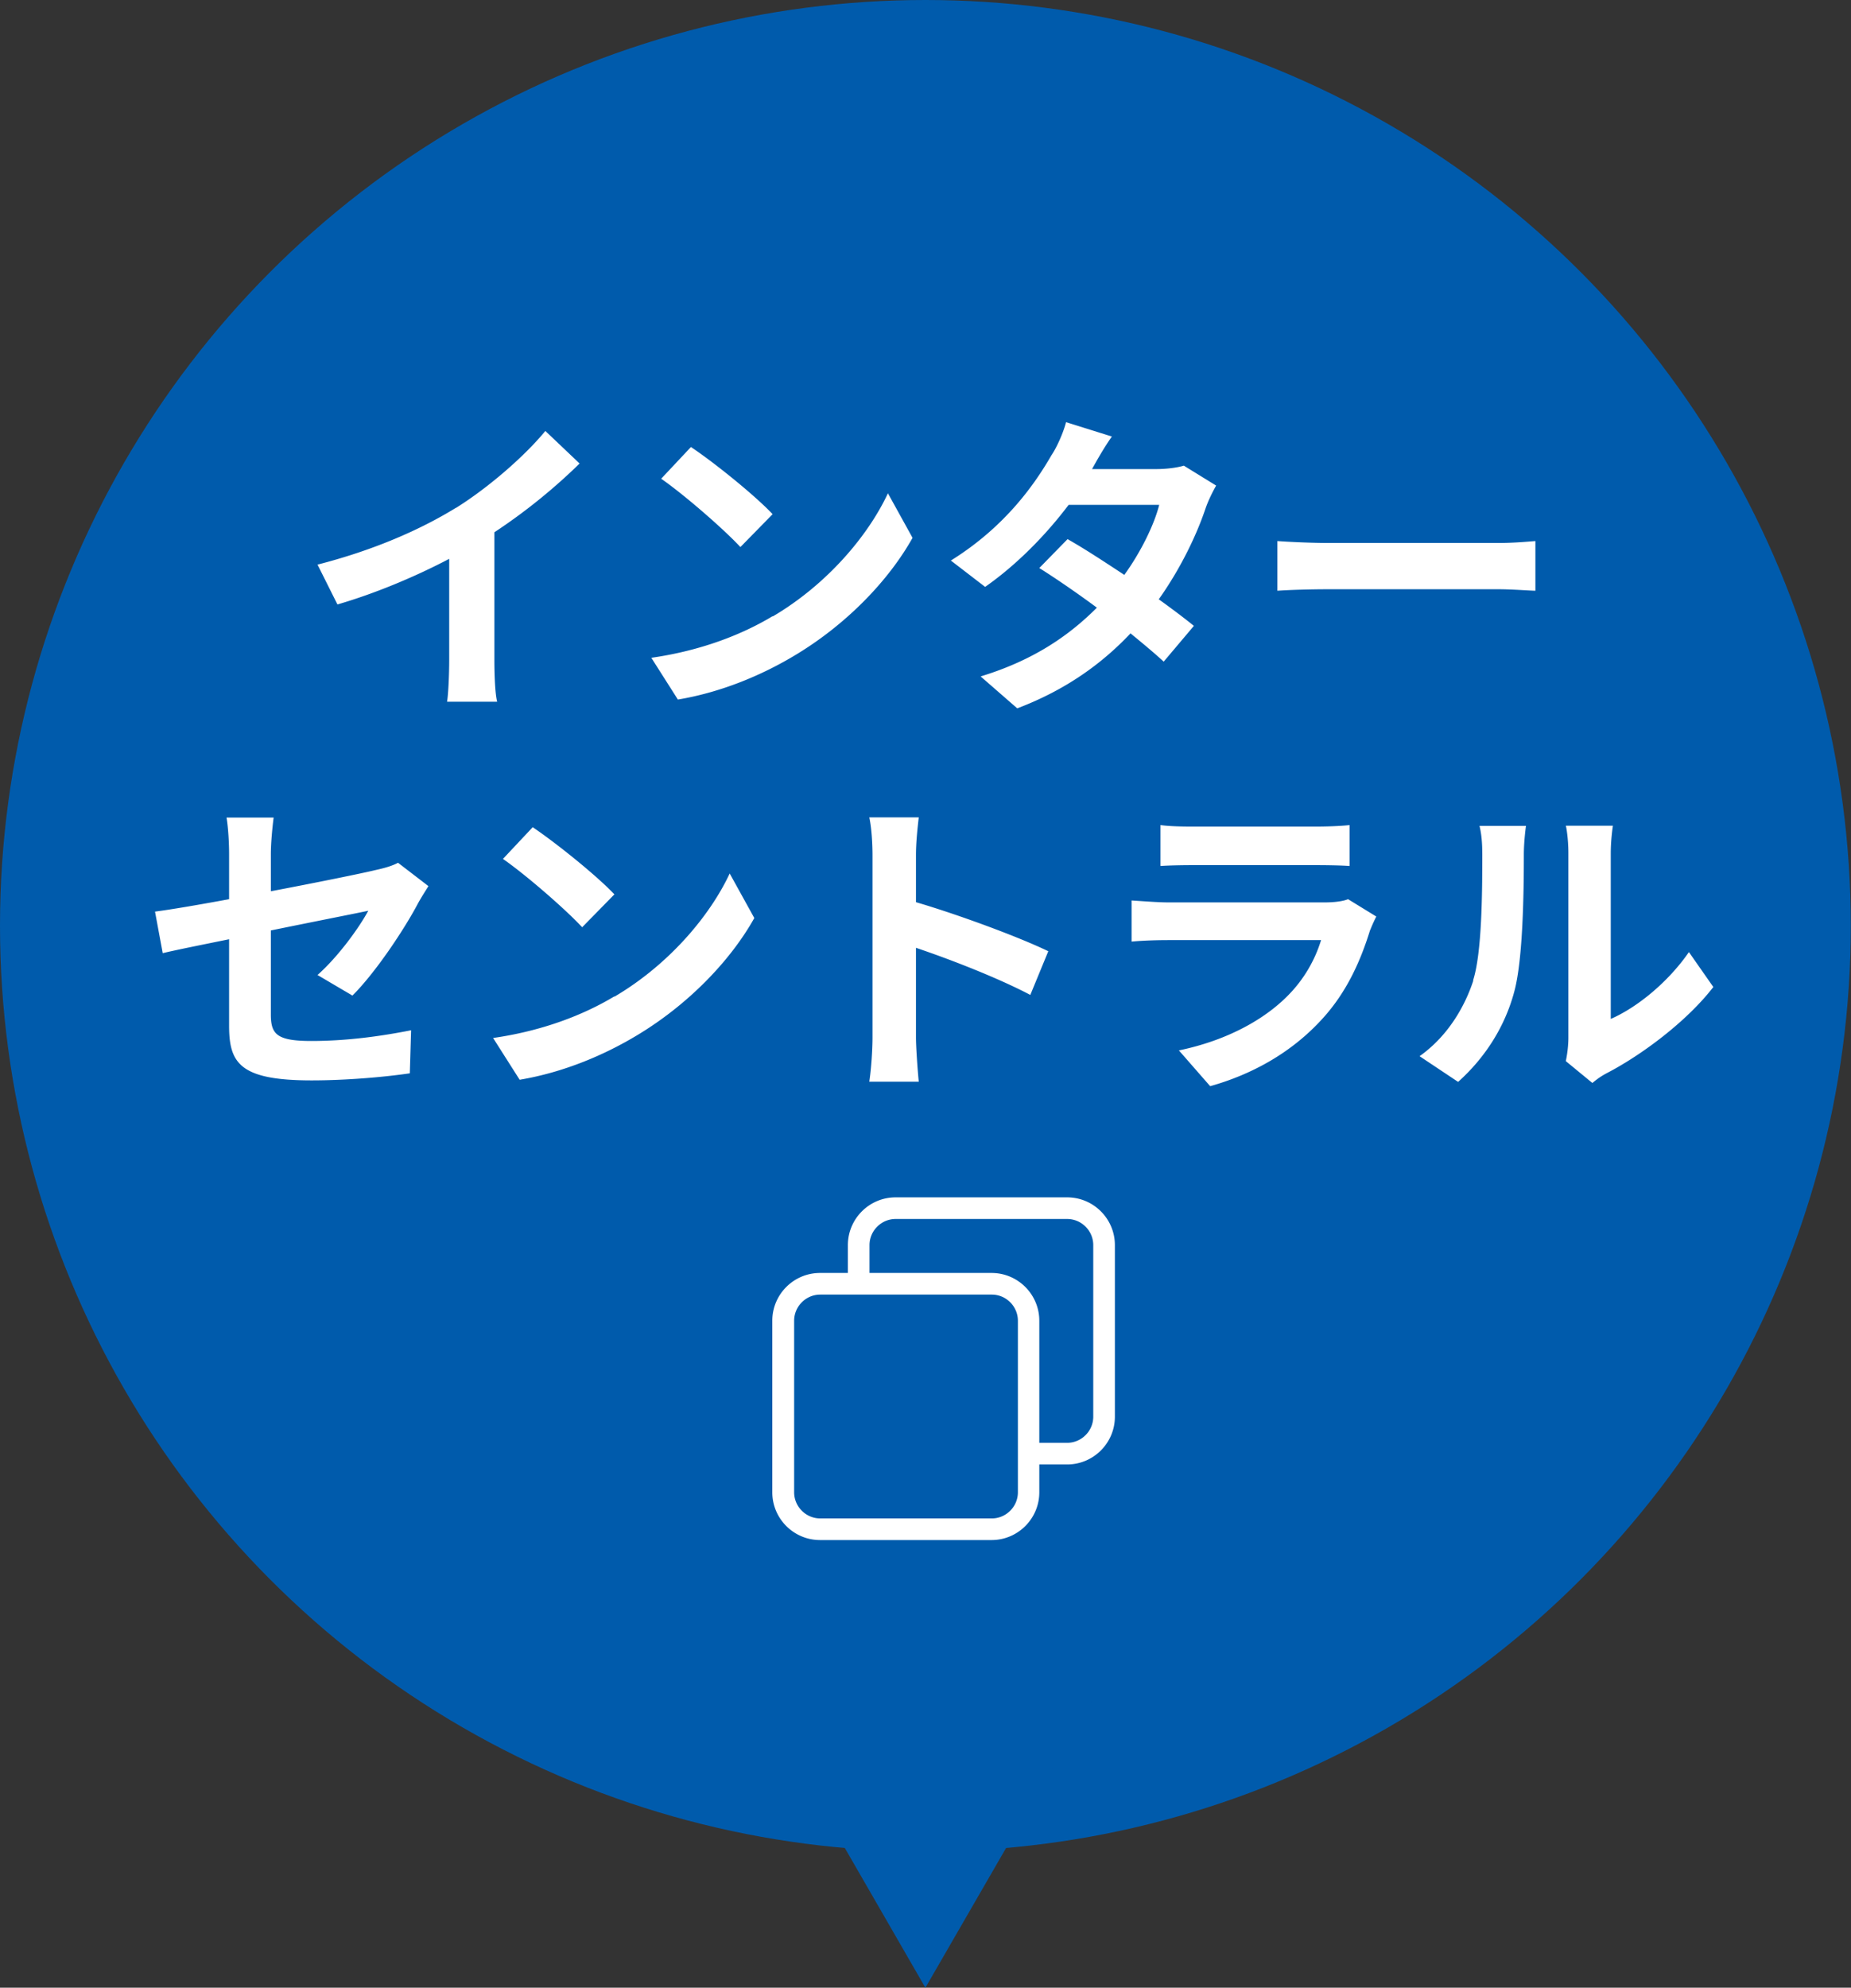
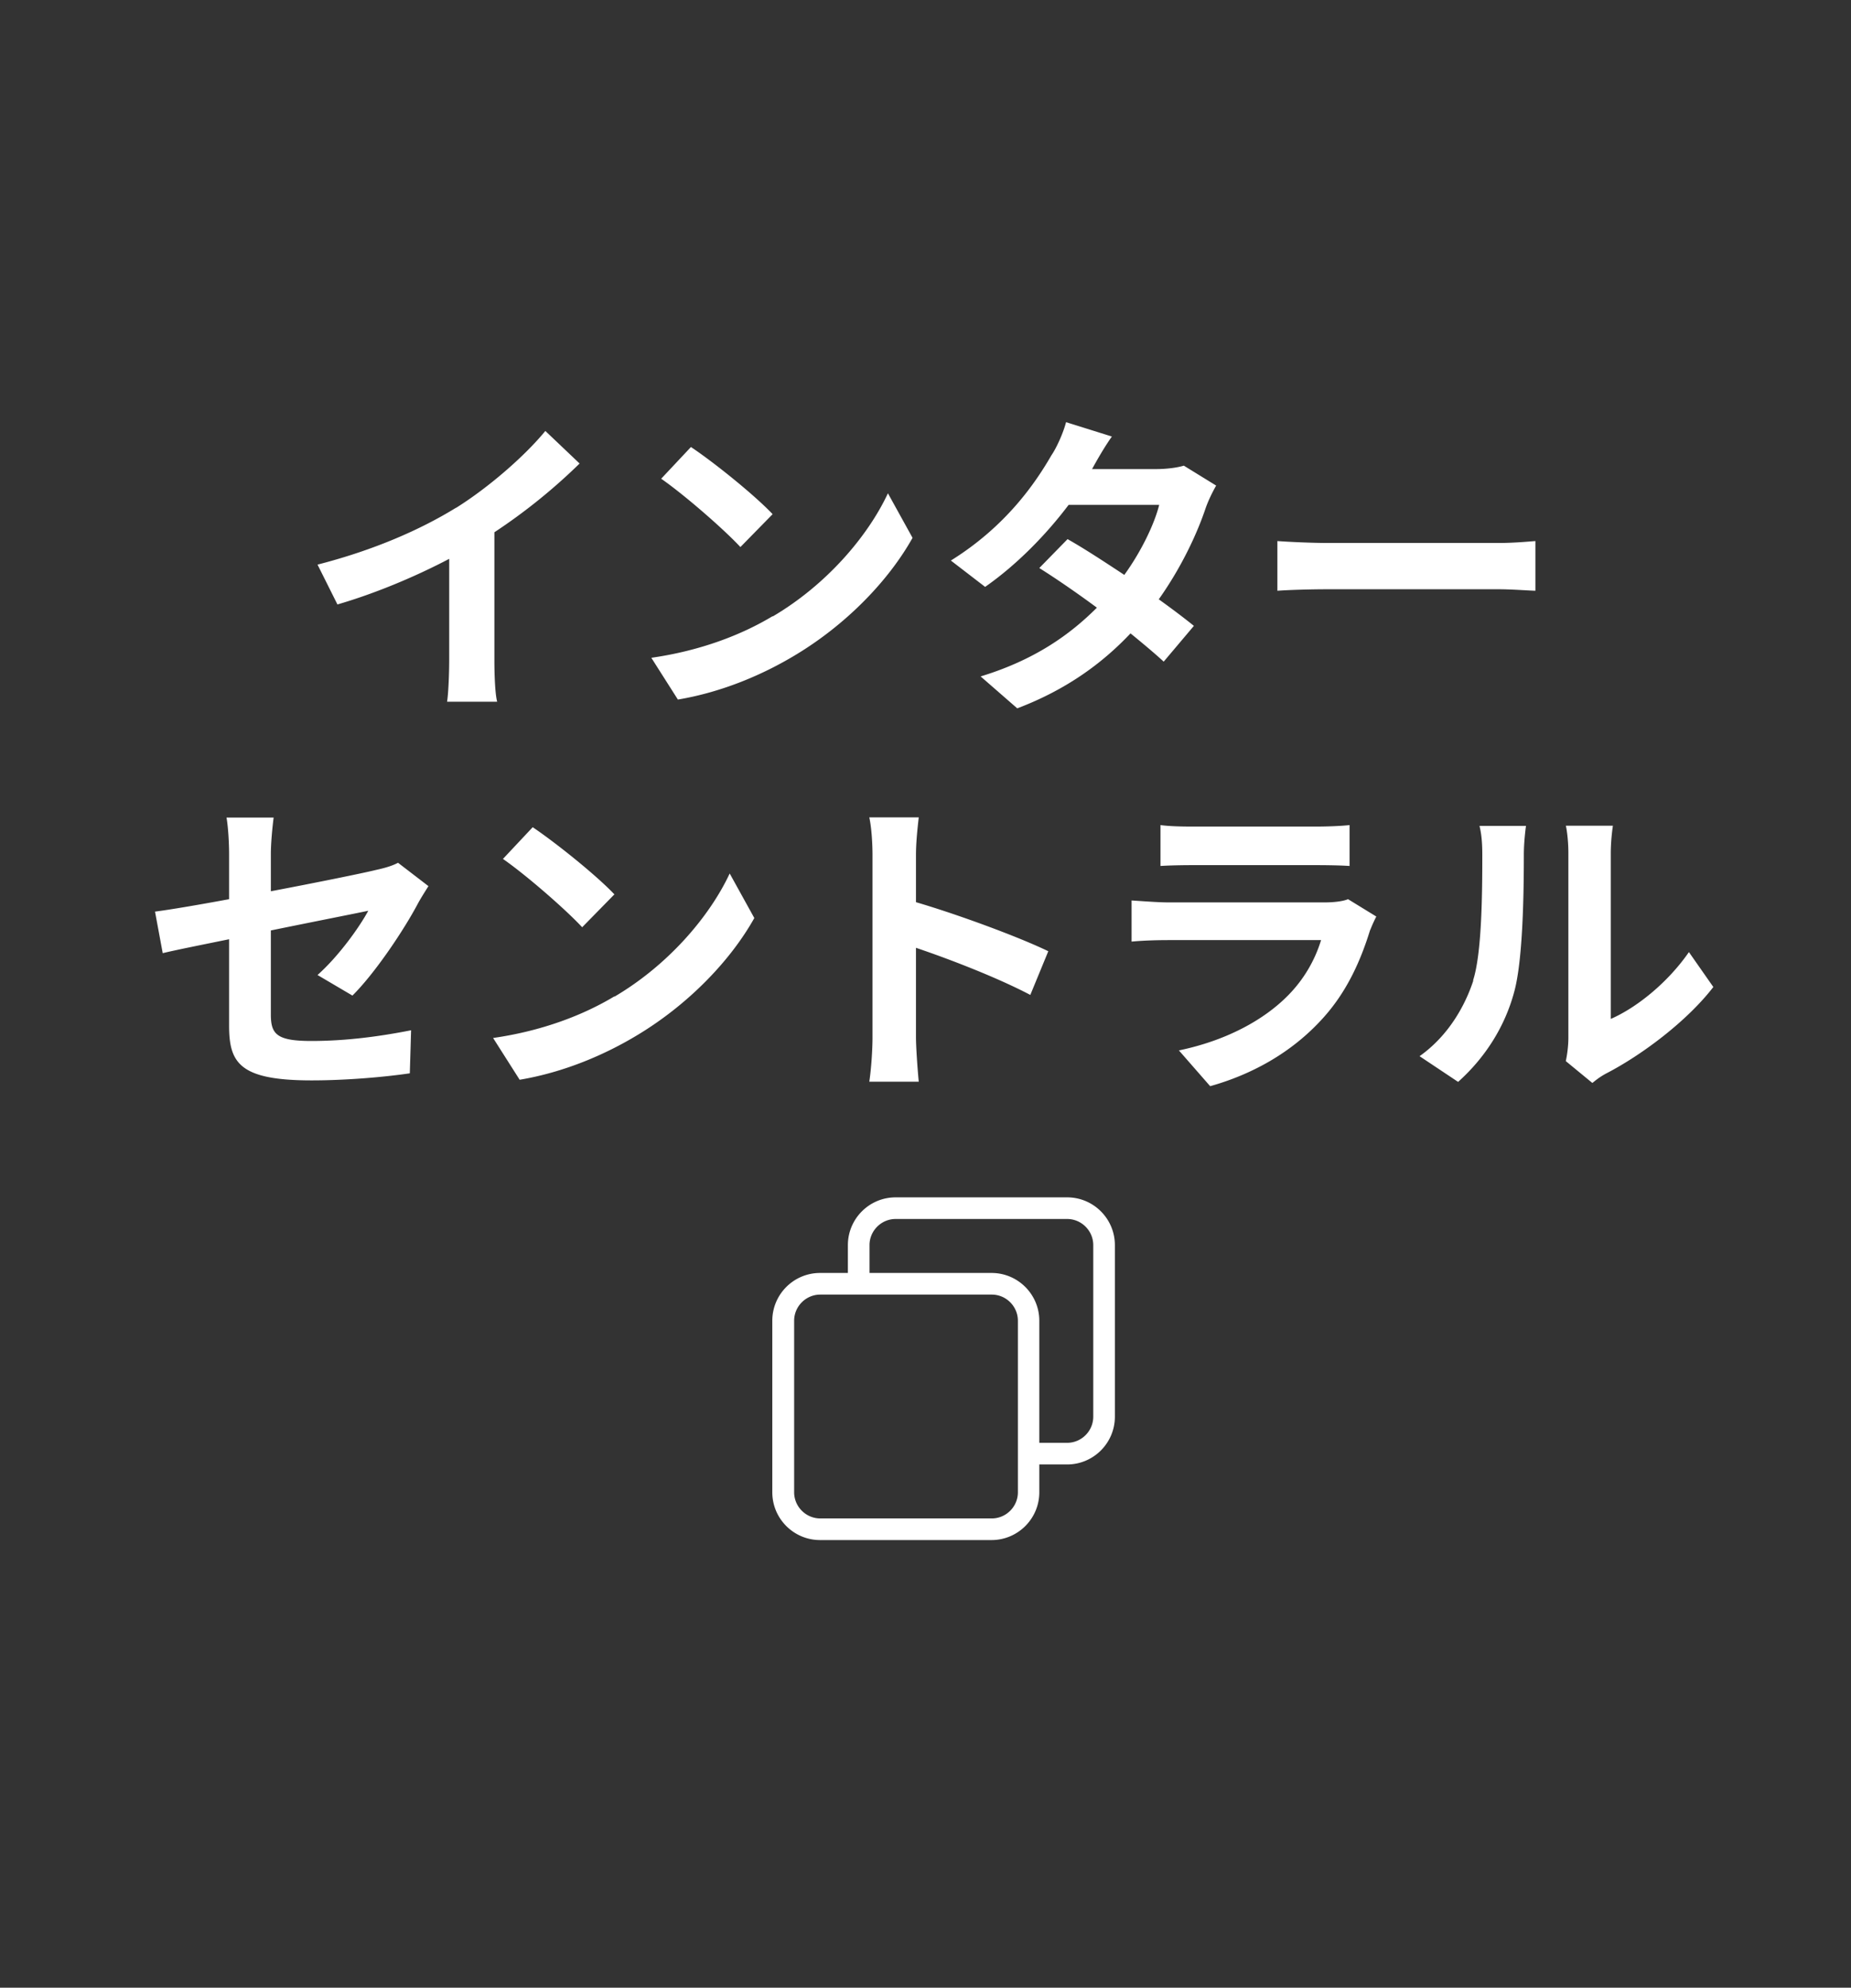
<svg xmlns="http://www.w3.org/2000/svg" id="_レイヤー_2" viewBox="0 0 86.45 92.8">
  <rect x="0" y="0" width="86.45" height="92.8" fill="#333333" stroke="none" />
  <defs>
    <style>.cls-1{fill:#005bac;stroke-width:0}</style>
  </defs>
  <g id="bottan_ホバー時">
-     <circle class="cls-1" cx="43.22" cy="43.22" r="43.22" />
-     <path class="cls-1" d="M43.22 92.8l7.93-13.73H35.3l7.92 13.73z" />
    <path d="M21.3 23.71c1.52-.95 3.21-2.42 4.17-3.59l1.6 1.52a26.827 26.827 0 01-3.98 3.21v5.97c0 .65.03 1.57.13 1.94h-2.34c.06-.35.1-1.29.1-1.94v-4.73c-1.52.8-3.4 1.6-5.22 2.13l-.93-1.86c2.65-.68 4.82-1.64 6.46-2.65zm14.79 5.07c2.53-1.49 4.45-3.76 5.38-5.75l1.15 2.08c-1.12 2-3.09 4.04-5.47 5.47-1.49.9-3.4 1.73-5.49 2.08l-1.24-1.95c2.31-.33 4.23-1.08 5.66-1.94zm0-4.78l-1.51 1.54c-.77-.83-2.62-2.44-3.7-3.19l1.39-1.48c1.04.69 2.96 2.23 3.81 3.13zM51 21.9h3c.46 0 .96-.06 1.29-.16l1.51.93c-.16.28-.36.68-.49 1.05-.4 1.2-1.14 2.78-2.19 4.26.64.46 1.21.89 1.64 1.24l-1.41 1.67c-.4-.37-.95-.83-1.55-1.32-1.3 1.38-2.99 2.63-5.29 3.5l-1.71-1.49c2.56-.78 4.2-1.98 5.43-3.21-.96-.71-1.94-1.38-2.69-1.85l1.32-1.35c.78.44 1.71 1.05 2.65 1.67.77-1.06 1.4-2.35 1.63-3.27h-4.23c-1.04 1.38-2.41 2.79-3.9 3.83l-1.6-1.23c2.59-1.61 3.96-3.64 4.7-4.92.24-.35.55-1.04.68-1.54l2.14.67c-.37.52-.74 1.18-.92 1.51zm11.04 3.45h7.94c.7 0 1.35-.06 1.73-.09v2.32c-.36-.01-1.11-.07-1.73-.07h-7.94c-.84 0-1.83.03-2.38.07v-2.32c.53.04 1.61.09 2.38.09zM10.7 43.85c-1.32.27-2.48.5-3.1.65l-.36-1.94c.7-.09 2-.31 3.46-.58v-2.11c0-.49-.04-1.24-.12-1.7h2.2c-.06.46-.13 1.2-.13 1.7v1.74c2.16-.41 4.23-.83 4.89-.99.41-.09.77-.19 1.05-.34l1.42 1.09c-.13.21-.35.55-.49.81-.65 1.23-2 3.25-3.06 4.3l-1.63-.96c.98-.87 1.95-2.22 2.37-3-.46.1-2.45.49-4.55.92v3.92c0 .92.27 1.24 1.89 1.24s3.19-.21 4.66-.5l-.06 2.01c-1.23.18-3 .33-4.58.33-3.37 0-3.86-.81-3.86-2.56v-4.04zm18 2.68c2.53-1.49 4.45-3.76 5.38-5.75l1.15 2.08c-1.12 2-3.09 4.04-5.47 5.47-1.49.9-3.4 1.73-5.49 2.08l-1.24-1.95c2.31-.33 4.23-1.08 5.66-1.94zm0-4.78l-1.51 1.54c-.77-.83-2.62-2.44-3.7-3.19l1.39-1.48c1.03.69 2.96 2.23 3.81 3.13zm12.05-1.82c0-.52-.04-1.26-.15-1.77h2.31c-.06.52-.13 1.17-.13 1.77v2.19c1.98.58 4.82 1.63 6.18 2.29l-.84 2.04c-1.52-.8-3.74-1.66-5.34-2.2v4.18c0 .43.07 1.46.13 2.07H40.6c.09-.59.15-1.48.15-2.07v-8.5zm23.24 3.49c-.44 1.43-1.08 2.87-2.19 4.1-1.49 1.66-3.39 2.66-5.28 3.19l-1.46-1.67c2.22-.46 3.99-1.43 5.12-2.59a6.29 6.29 0 001.52-2.56h-7.14c-.35 0-1.09.01-1.71.07v-1.92c.62.04 1.26.09 1.71.09h7.32c.47 0 .87-.06 1.08-.15l1.32.81c-.1.19-.22.46-.28.62zm-8.25-4.83h5.69c.46 0 1.18-.02 1.6-.07v1.91c-.4-.03-1.09-.04-1.63-.04h-5.66c-.47 0-1.11.01-1.54.04v-1.91c.41.06 1.04.07 1.54.07zm13.06 7.18c.41-1.27.43-4.07.43-5.85 0-.59-.04-.99-.13-1.36h2.17c-.01.07-.1.72-.1 1.35 0 1.74-.04 4.86-.44 6.36-.44 1.67-1.38 3.12-2.63 4.24l-1.8-1.2c1.3-.92 2.1-2.28 2.51-3.53zm4.45 2.67v-8.62c0-.67-.1-1.23-.12-1.27h2.2s-.1.62-.1 1.29v7.73c1.2-.52 2.66-1.69 3.65-3.12l1.14 1.63c-1.23 1.6-3.36 3.19-5.01 4.04-.33.18-.5.33-.64.44l-1.24-1.02c.06-.28.12-.69.12-1.09zM49.84 55.9h-8.01c-1.23 0-2.23 1-2.23 2.23v1.3h-1.3c-1.23 0-2.23 1-2.23 2.23v8.01c0 1.23 1 2.23 2.23 2.23h8.01c1.23 0 2.23-1 2.23-2.23v-1.3h1.3c1.23 0 2.23-1 2.23-2.23v-8.01c0-1.23-1-2.23-2.23-2.23zm-2.3 13.77c0 .67-.55 1.22-1.22 1.22h-8.01c-.67 0-1.22-.55-1.22-1.22v-8.01c0-.67.55-1.22 1.22-1.22h8.01c.67 0 1.22.55 1.22 1.22v8.01zm3.52-3.53c0 .67-.55 1.22-1.22 1.22h-1.3v-5.7c0-1.23-1-2.23-2.23-2.23h-5.7v-1.3c0-.67.55-1.22 1.22-1.22h8.01c.67 0 1.22.55 1.22 1.22v8.01z" fill="#fff" stroke-width="0" />
  </g>
</svg>